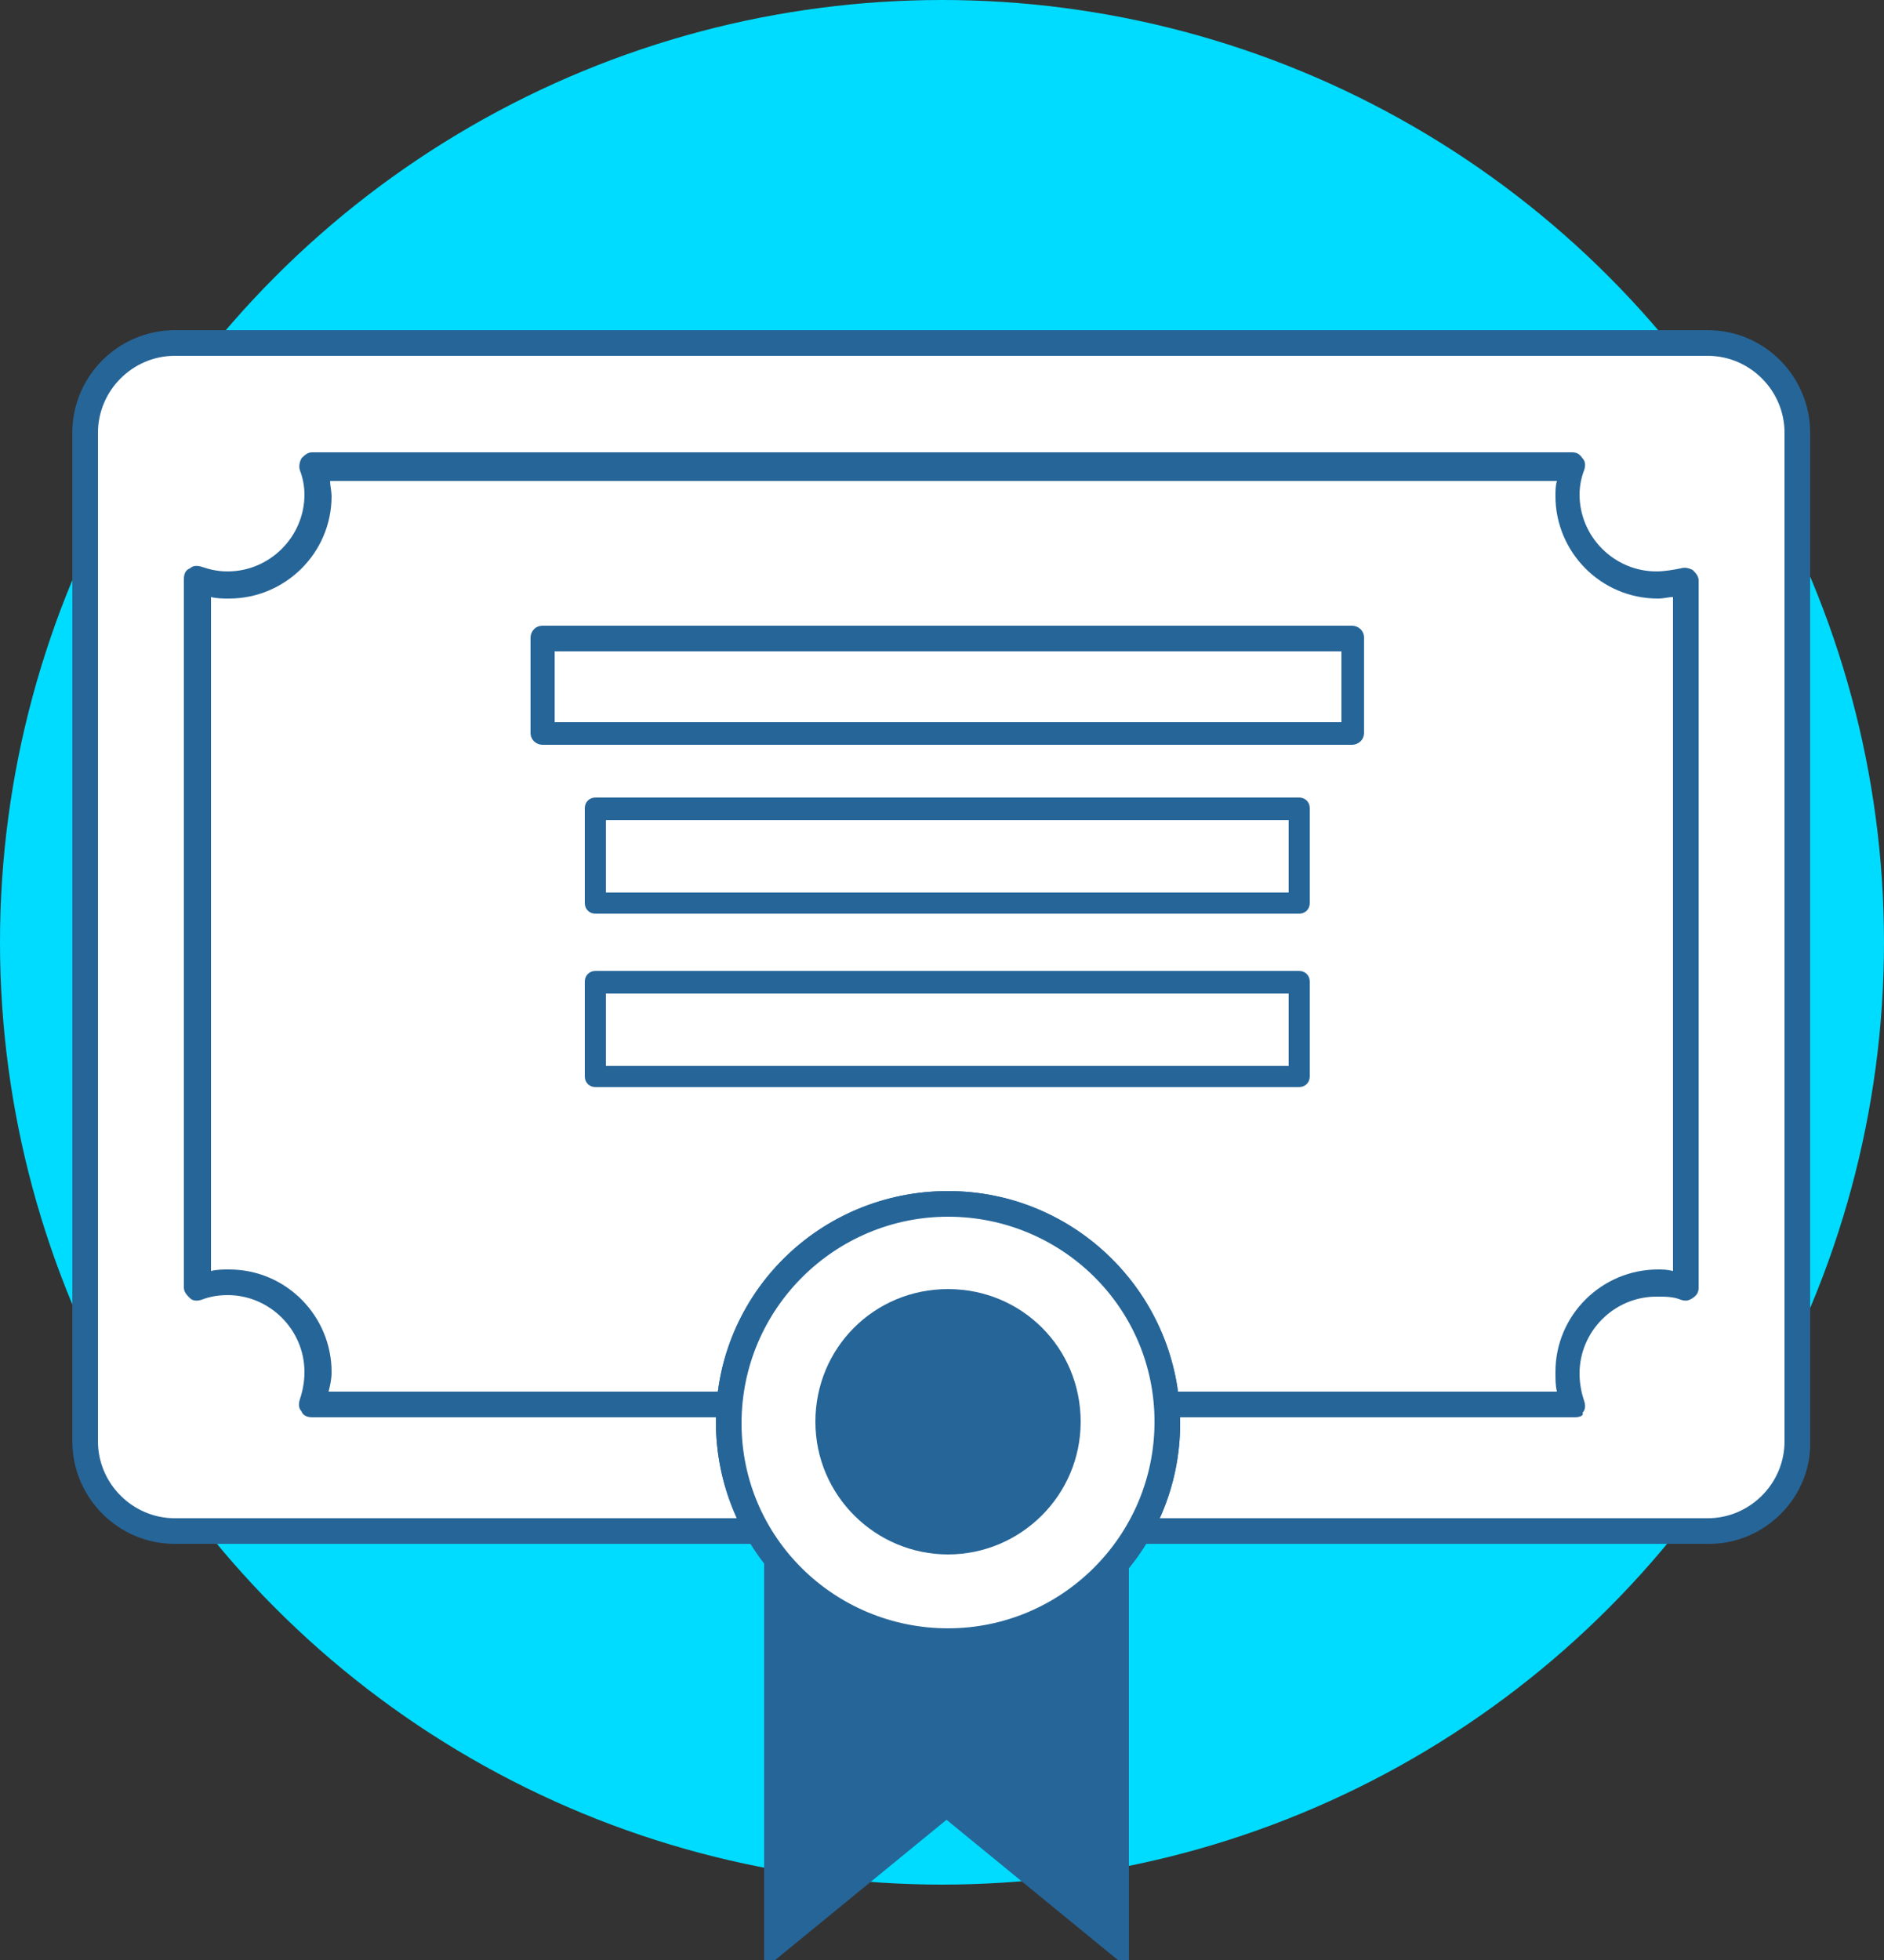
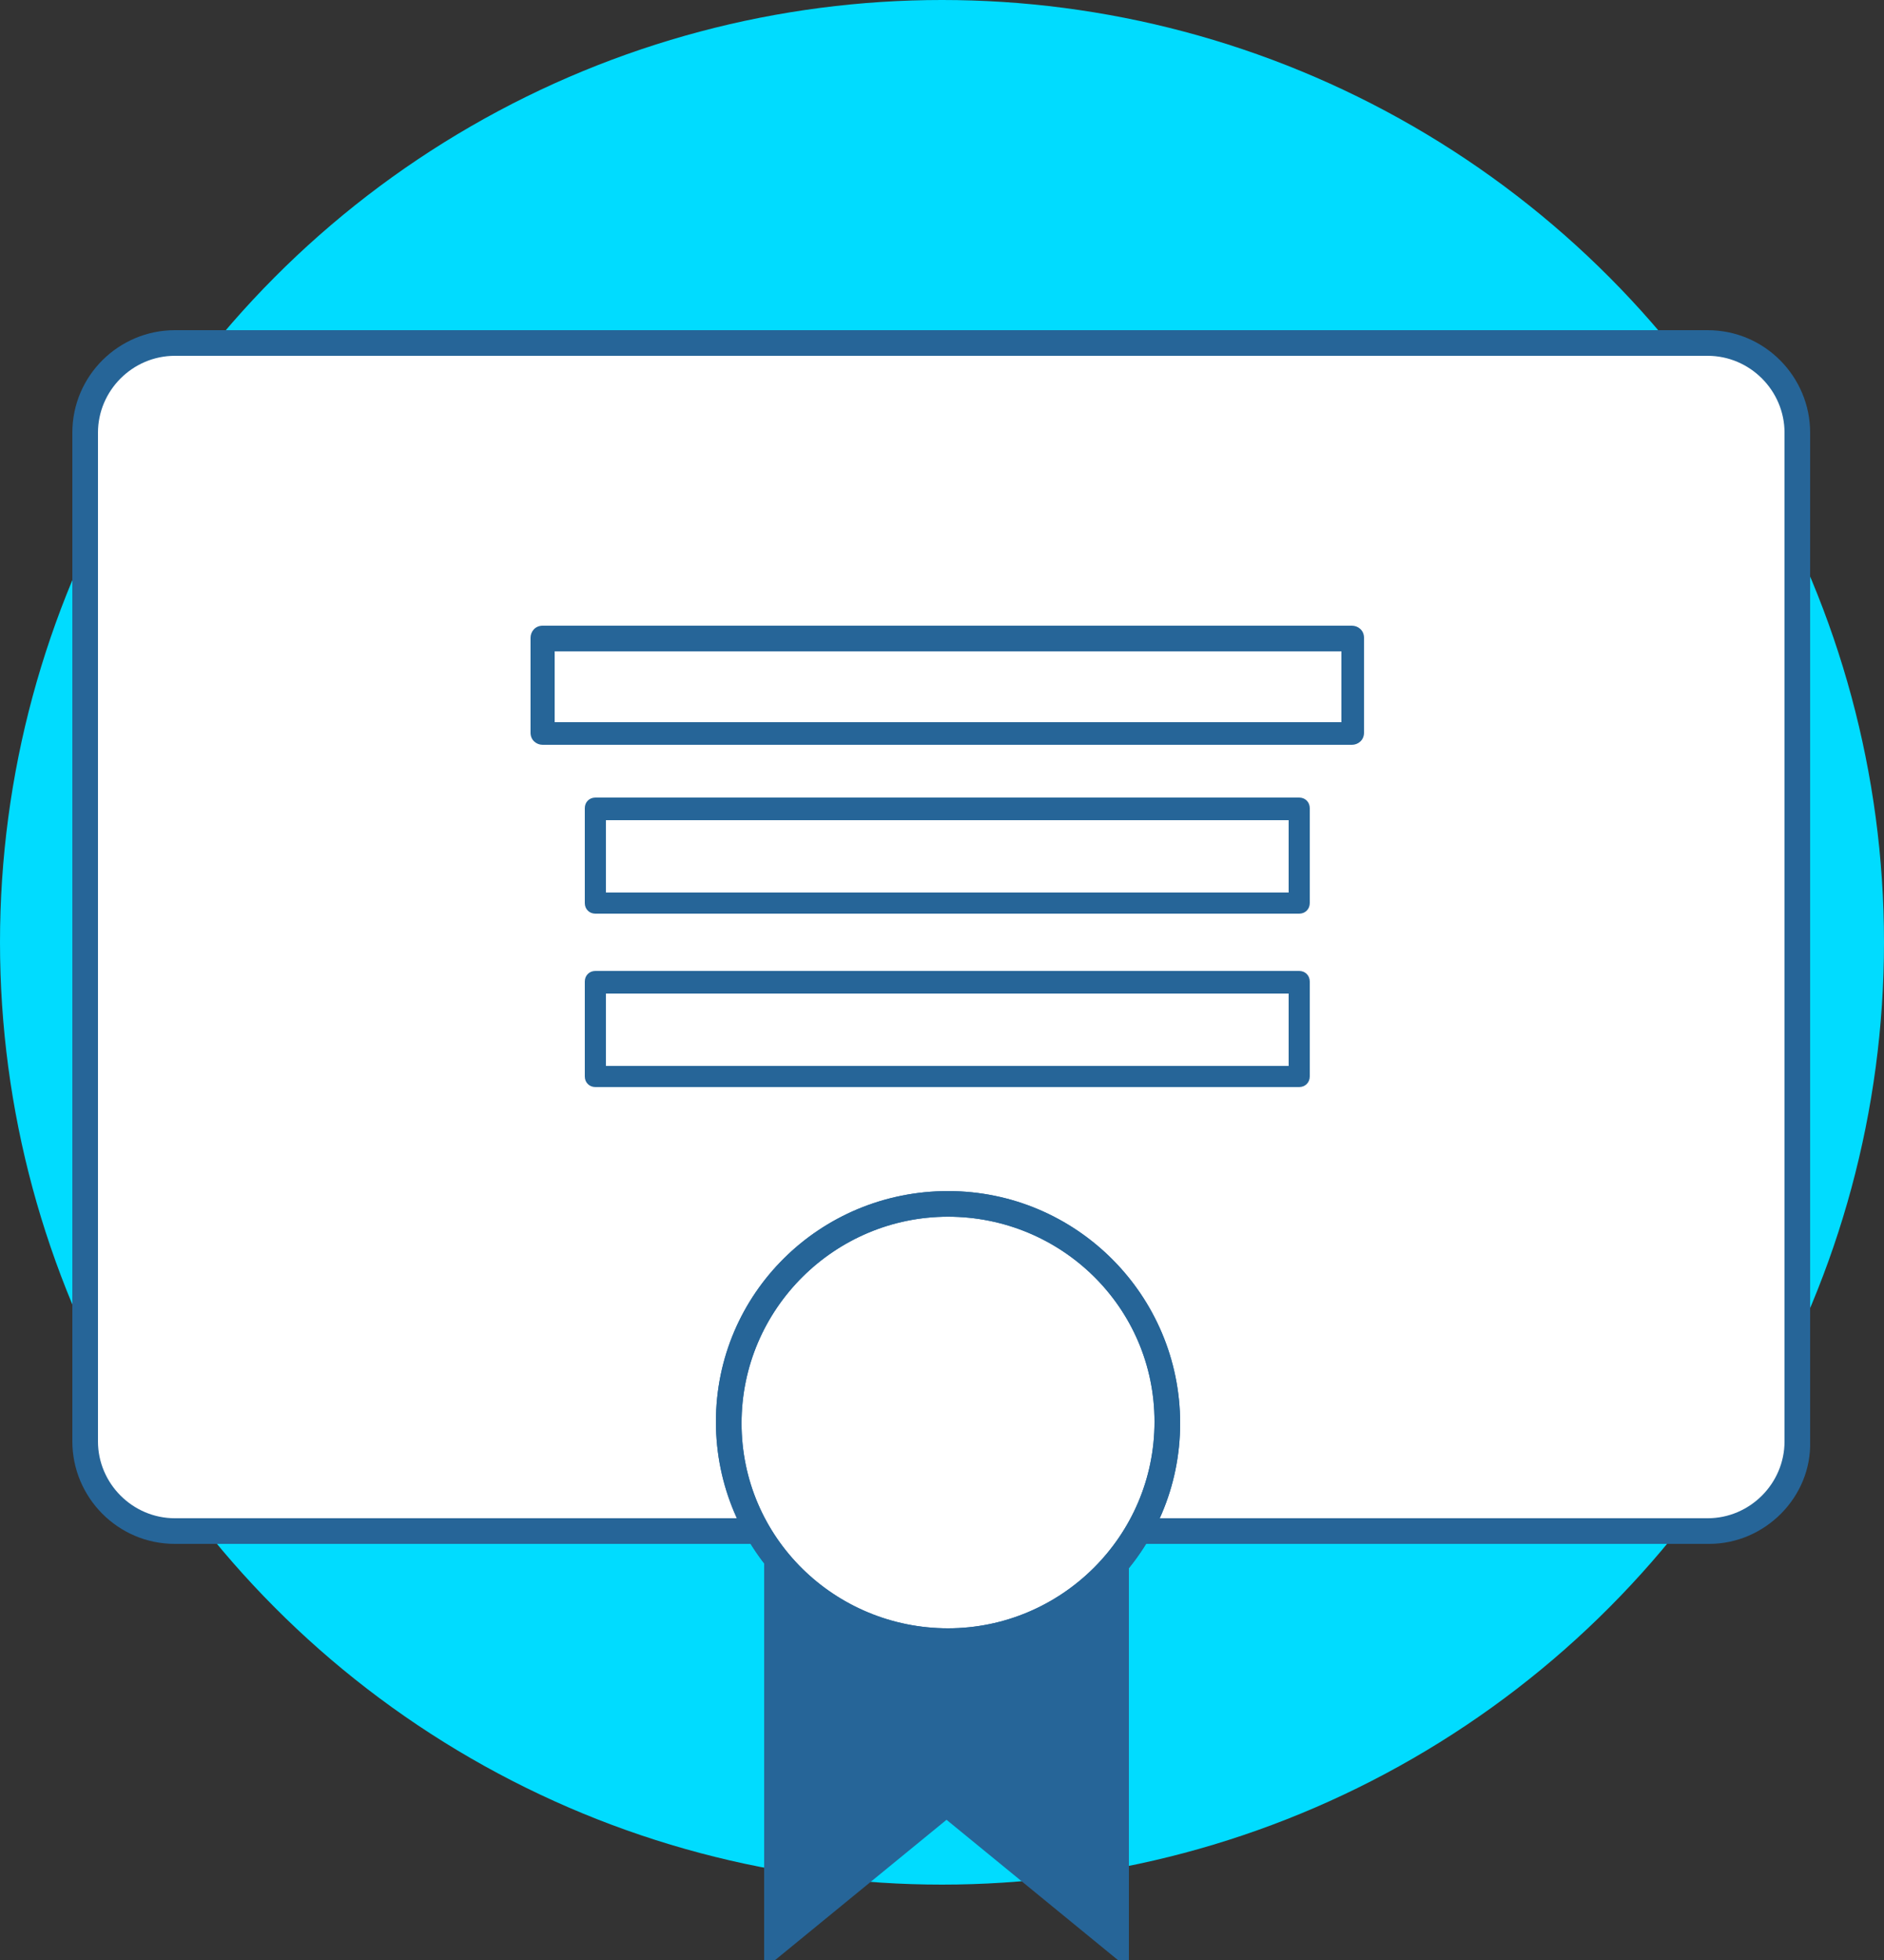
<svg xmlns="http://www.w3.org/2000/svg" id="Capa_1" x="0px" y="0px" viewBox="0 0 125 130" style="enable-background:new 0 0 125 130;" xml:space="preserve">
  <rect x="0" y="0" width="125" height="130" fill="#333333" stroke="none" />
  <style type="text/css">	.st0{fill:#00DCFF;}	.st1{fill:#266598;}	.st2{fill:#FFFFFF;}</style>
  <circle class="st0" cx="62.5" cy="62.5" r="62.5" />
  <polygon class="st1" points="50.7,100.6 50.7,130.6 62.8,120.7 74.9,130.6 74.9,100.6 " />
  <path class="st2" d="M113.4,101.5H11.6c-3.3,0-5.9-2.7-5.9-5.9V28.7c0-3.3,2.7-5.9,5.9-5.9h101.7c3.3,0,5.9,2.7,5.9,5.9v66.9 C119.3,98.8,116.6,101.5,113.4,101.5z" />
  <path class="st1" d="M113.4,102.4H11.6c-3.8,0-6.8-3.1-6.8-6.8V28.7c0-3.8,3.1-6.8,6.8-6.8h101.7c3.8,0,6.8,3.1,6.8,6.8v66.9 C120.2,99.3,117.1,102.4,113.4,102.4z M11.6,23.6c-2.8,0-5.1,2.3-5.1,5.1v66.9c0,2.8,2.3,5.1,5.1,5.1h101.7c2.8,0,5.1-2.3,5.1-5.1 V28.7c0-2.8-2.3-5.1-5.1-5.1H11.6z" />
  <g>
    <path class="st2" d="M104.5,93.2c-0.3-0.7-0.4-1.4-0.4-2.1c0-3.3,2.7-5.9,5.9-5.9c0.6,0,1.2,0.1,1.8,0.3V38.5  c-0.6,0.2-1.2,0.3-1.8,0.3c-3.3,0-5.9-2.7-5.9-5.9c0-0.7,0.1-1.3,0.3-1.9H20.8c0.2,0.6,0.3,1.2,0.3,1.9c0,3.3-2.7,5.9-5.9,5.9  c-0.7,0-1.4-0.1-2-0.4v47c0.6-0.2,1.3-0.4,2-0.4c3.3,0,5.9,2.7,5.9,5.9c0,0.8-0.1,1.5-0.4,2.1H104.5z" />
-     <path class="st1" d="M104.5,94H20.7c-0.3,0-0.6-0.1-0.7-0.4c-0.2-0.2-0.2-0.5-0.1-0.8c0.2-0.6,0.3-1.2,0.3-1.8  c0-2.8-2.3-5.1-5.1-5.1c-0.6,0-1.2,0.1-1.7,0.3c-0.3,0.1-0.6,0.1-0.8-0.1c-0.2-0.2-0.4-0.4-0.4-0.7v-47c0-0.3,0.1-0.6,0.4-0.7  c0.2-0.2,0.5-0.2,0.8-0.1c0.6,0.2,1.1,0.3,1.7,0.3c2.8,0,5.1-2.3,5.1-5.1c0-0.5-0.1-1.1-0.3-1.6c-0.1-0.3,0-0.6,0.1-0.8  c0.2-0.2,0.4-0.4,0.7-0.4h83.6c0.3,0,0.5,0.1,0.7,0.4c0.2,0.2,0.2,0.5,0.1,0.8c-0.2,0.5-0.3,1.1-0.3,1.6c0,2.8,2.3,5.1,5.1,5.1  c0.5,0,1.1-0.1,1.6-0.2c0.3-0.1,0.6,0,0.8,0.1c0.2,0.2,0.4,0.4,0.4,0.7v46.9c0,0.3-0.1,0.5-0.4,0.7s-0.5,0.2-0.8,0.1  c-0.5-0.2-1-0.2-1.6-0.2c-2.8,0-5.1,2.3-5.1,5.1c0,0.6,0.1,1.2,0.3,1.8c0.1,0.3,0.1,0.6-0.1,0.8C105.1,93.9,104.8,94,104.5,94z   M21.8,92.3h81.5c-0.1-0.4-0.1-0.8-0.1-1.3c0-3.8,3.1-6.8,6.8-6.8c0.3,0,0.6,0,1,0.1V39.6c-0.3,0-0.6,0.1-1,0.1  c-3.8,0-6.8-3.1-6.8-6.8c0-0.3,0-0.7,0.1-1H21.9c0,0.3,0.1,0.7,0.1,1c0,3.8-3.1,6.8-6.8,6.8c-0.4,0-0.8,0-1.2-0.1v44.7  c0.4-0.1,0.8-0.1,1.2-0.1c3.8,0,6.8,3.1,6.8,6.8C22,91.5,21.9,91.9,21.8,92.3z" />
  </g>
  <g>
    <g>
      <rect x="36" y="42.4" class="st2" width="53.7" height="6.3" />
      <path class="st1" d="M89.7,49.4H36c-0.4,0-0.8-0.3-0.8-0.8v-6.3c0-0.4,0.3-0.8,0.8-0.8h53.7c0.4,0,0.8,0.3,0.8,0.8v6.3   C90.5,49.1,90.1,49.4,89.7,49.4z M36.8,47.9h52.2v-4.7H36.8V47.9z" />
    </g>
    <g>
      <rect x="39.5" y="53.6" class="st2" width="46.7" height="6.3" />
      <path class="st1" d="M86.2,60.6H39.5c-0.4,0-0.7-0.3-0.7-0.7v-6.3c0-0.4,0.3-0.7,0.7-0.7h46.7c0.4,0,0.7,0.3,0.7,0.7v6.3   C86.9,60.3,86.6,60.6,86.2,60.6z M40.2,59.2h45.3v-4.8H40.2V59.2z" />
    </g>
    <g>
      <rect x="39.5" y="65.1" class="st2" width="46.7" height="6.3" />
      <path class="st1" d="M86.2,72.1H39.5c-0.4,0-0.7-0.3-0.7-0.7v-6.3c0-0.4,0.3-0.7,0.7-0.7h46.7c0.4,0,0.7,0.3,0.7,0.7v6.3   C86.9,71.8,86.6,72.1,86.2,72.1z M40.2,70.7h45.3v-4.8H40.2V70.7z" />
    </g>
  </g>
  <g>
    <circle class="st2" cx="62.9" cy="94.3" r="14.5" />
    <path class="st1" d="M62.9,109.7c-8.5,0-15.4-6.9-15.4-15.4S54.4,79,62.9,79s15.4,6.9,15.4,15.4S71.4,109.7,62.9,109.7z M62.9,80.7  c-7.5,0-13.7,6.1-13.7,13.7S55.4,108,62.9,108s13.7-6.1,13.7-13.7S70.4,80.7,62.9,80.7z" />
  </g>
  <g>
-     <circle class="st2" cx="62.9" cy="94.3" r="14.5" />
    <path class="st1" d="M62.9,109.7c-8.5,0-15.4-6.9-15.4-15.4S54.4,79,62.9,79s15.4,6.9,15.4,15.4S71.4,109.7,62.9,109.7z M62.9,80.7  c-7.5,0-13.7,6.1-13.7,13.7S55.4,108,62.9,108s13.7-6.1,13.7-13.7S70.4,80.7,62.9,80.7z" />
  </g>
  <g>
-     <circle class="st1" cx="62.9" cy="94.3" r="7.9" />
-     <path class="st1" d="M62.9,103.1c-4.8,0-8.8-3.9-8.8-8.8s3.9-8.8,8.8-8.8s8.8,3.9,8.8,8.8S67.7,103.1,62.9,103.1z M62.9,87.3  c-3.9,0-7,3.2-7,7s3.2,7,7,7s7-3.2,7-7S66.8,87.3,62.9,87.3z" />
-   </g>
+     </g>
</svg>